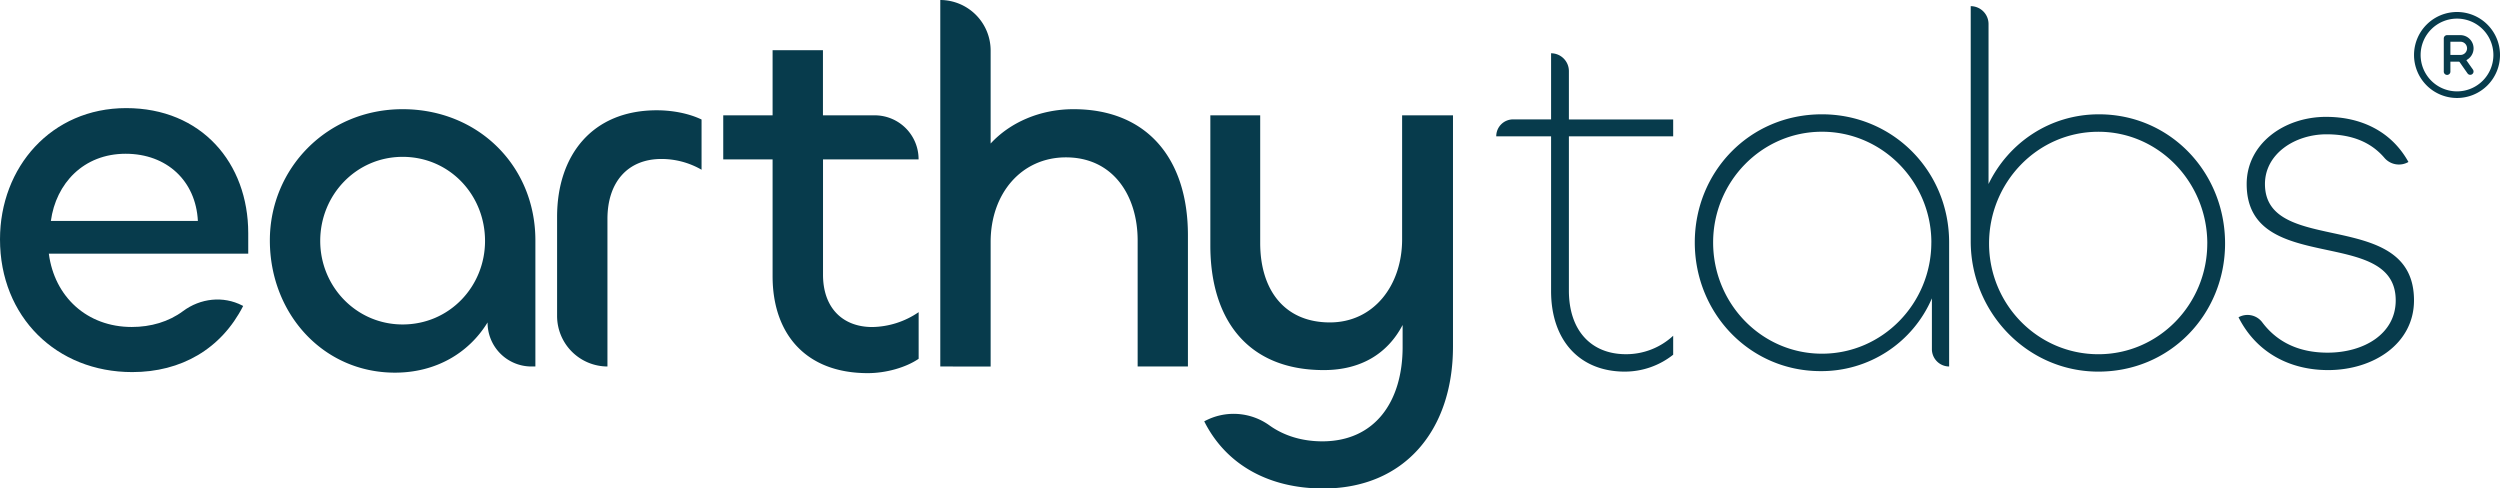
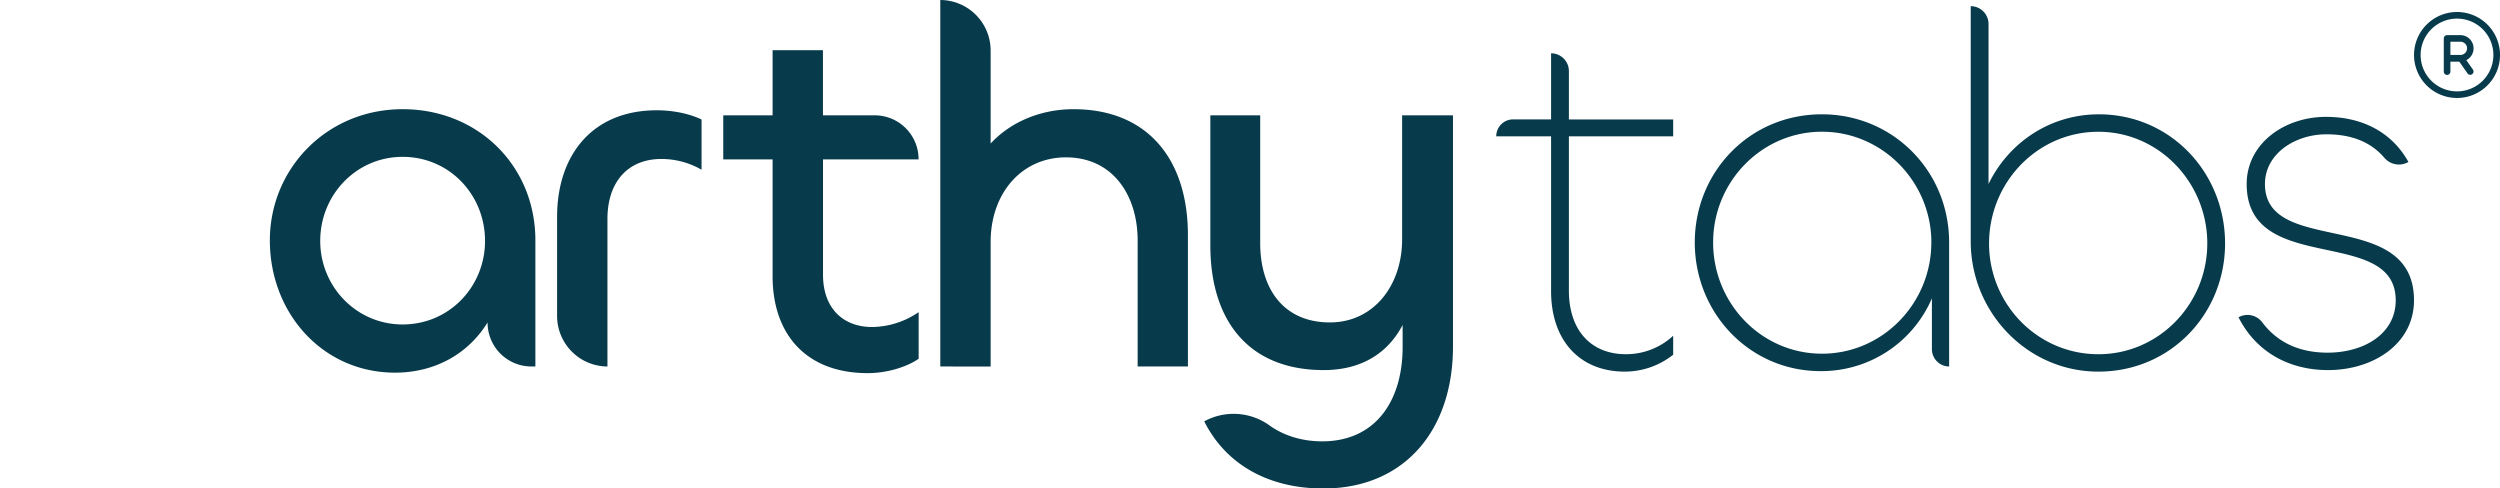
<svg xmlns="http://www.w3.org/2000/svg" viewBox="0 0 1595.66 311.79">
  <g id="Layer_2" data-name="Layer 2">
    <g id="Layer_1-2" data-name="Layer 1">
-       <path d="M0,152.78C0,106.66,32.79,69,80.52,69c48.05,0,77.92,35,77.92,79.83v13.08H31.17c3.57,27.49,24.35,46.79,52.92,46.79,12.18,0,23.59-3.32,32.74-10.13,11.06-8.22,25.61-9.88,37.84-3.56l.53.28c-14,27.48-39.61,42.2-70.78,42.2C36,237.52,0,202.19,0,152.78ZM126.3,141c-1.3-25.52-19.8-42.86-46.1-42.86-26.95,0-44.48,19-47.73,42.86Z" fill="#073b4c" />
      <path d="M172.24,153.44c0-45.8,36.37-83.75,84.74-83.75,48,0,84.74,36,84.74,83.75v80.48h-2.59a28,28,0,0,1-27.93-28.13h0c-12,19.62-33.11,32.06-59.09,32.06C206,237.85,172.24,199.9,172.24,153.44Zm137.34.33c0-29.45-22.73-53.66-52.6-53.66-29.54,0-52.59,24.21-52.59,53.66,0,29.11,23.05,53.32,52.59,53.32C286.85,207.09,309.58,182.88,309.58,153.77Z" fill="#073b4c" />
      <path d="M387.71,233.92a32.27,32.27,0,0,1-32.14-32.39V138.39c0-38.93,22.08-68,63.64-68,10.06,0,20.45,2,28.57,5.89v32.06a51.12,51.12,0,0,0-25.65-6.87c-21.43,0-34.42,14.72-34.42,38.28v94.22Z" fill="#073b4c" />
      <path d="M493.12,176.34V101.75h-31.5V73.61h31.5V32.06h32.14V73.61h33.12a28,28,0,0,1,27.92,28.14h-61v73.61c0,20.94,12.34,33.37,31.49,33.37a53.86,53.86,0,0,0,29.55-9.49V229c-8.12,5.56-20.78,9.16-32.47,9.16C514.22,238.17,493.12,213,493.12,176.34Z" fill="#073b4c" />
      <path d="M600.15,233.92V0h0a32.27,32.27,0,0,1,32.14,32.39V91.61c12.34-13.42,31.49-21.92,52.92-21.92,46.75,0,73,31.4,73,80.48v83.75H726.12V153.44c0-28.46-15.58-53-45.78-53-28.25,0-48.05,22.9-48.05,54v79.5Z" fill="#073b4c" />
      <path d="M768.62,268.93h0a39.14,39.14,0,0,1,41.75,2.67c9.15,6.52,20.68,10.09,33.58,10.09,33.76,0,51.29-25.52,51.29-60.2V207.42c-9.41,18-26.29,28.79-50.32,28.79-48.7,0-72.4-32.39-72.4-79.5V73.61h31.82v81.46c0,30.1,15.58,50.72,44.48,50.72,27.92,0,46.1-23.56,46.1-53V73.61h32.47V221.16c0,53.66-31.17,90.63-82.8,90.63C810.83,311.79,782.91,297.39,768.62,268.93Z" fill="#073b4c" />
      <path d="M990,185.83V87H955a10.76,10.76,0,0,1,10.71-10.8H990V34h0a11.41,11.41,0,0,1,11.37,11.45V76.23h66.56V87h-66.56V185.5c0,25.52,14.28,40.57,36.36,40.57a44,44,0,0,0,30.2-11.78V226.4a49.77,49.77,0,0,1-30.85,10.79C1008.2,237.19,990,217.24,990,185.83Z" fill="#073b4c" />
      <path d="M1081.72,154.75c0-44.82,34.74-81.79,81.17-81.79,45.13,0,81.17,36,81.17,81.79v79.17h0a11.08,11.08,0,0,1-11-11.12V190.41a76.71,76.71,0,0,1-71.1,46.46C1116.79,236.87,1081.72,199.9,1081.72,154.75Zm151,0c0-38.61-31.17-70.67-69.81-70.67s-69.48,32.06-69.48,70.67c0,38.93,30.84,71,69.48,71S1232.7,193.68,1232.7,154.75Z" fill="#073b4c" />
      <path d="M1257.84,154V3.93h0a11.41,11.41,0,0,1,11.37,11.45V117.45c12.66-26.17,39-44.49,70.45-44.49,45.46,0,80.52,37,80.52,82.44,0,45.24-35.39,82.48-82.13,81.78C1293.36,236.52,1257.84,199,1257.84,154Zm151,1.42c0-38.93-30.85-71.32-69.48-71.32-39,0-69.81,32.39-69.81,71.32,0,38.61,30.84,70.67,69.81,70.67C1378,226.07,1408.82,194,1408.82,155.4Z" fill="#073b4c" />
      <path d="M1428.77,202.51h0a11.76,11.76,0,0,1,15.23,3.33c10.21,13.53,24.77,19.25,41.59,19.25,23.38,0,43.51-12.11,43.51-33.37,0-48.1-95.13-15.05-95.13-74.27,0-25.52,23.7-42.86,50.65-42.86,22.73,0,41.88,9.49,52.6,28.79h0a12.16,12.16,0,0,1-15.3-2.6c-9.44-11.07-22.55-15.06-37-15.06-20.13,0-39.28,12.43-39.28,31.73,0,46.79,95.13,14.4,95.13,74.27,0,27.48-25.65,44.49-54.87,44.49C1461.57,236.21,1440.14,225.09,1428.77,202.51Z" fill="#073b4c" />
      <path d="M1568.24,7.66a27.44,27.44,0,1,1-27.45,27.41A27.44,27.44,0,0,1,1568.24,7.66Zm23.2,27.43a23.22,23.22,0,1,0-23.25,23.23A23.22,23.22,0,0,0,1591.44,35.09Z" fill="#073b4c" />
      <path d="M1574.19,38.41c1.38,2,2.72,3.91,4.07,5.83a2.22,2.22,0,0,1,.46,1.85,2.1,2.1,0,0,1-3.81.72c-1.15-1.63-2.29-3.27-3.44-4.91-.51-.74-1-1.49-1.55-2.22a.88.88,0,0,0-.56-.34c-1.76,0-3.51,0-5.36,0V41c0,1.49,0,3,0,4.49a2.12,2.12,0,1,1-4.22,0V24.69a2.12,2.12,0,0,1,2.28-2.26c2.74,0,5.49,0,8.24,0a8.43,8.43,0,0,1,4.36,15.68ZM1564,35.07l.33,0c2,0,4,0,5.93,0a4.22,4.22,0,1,0-.09-8.43c-1.86,0-3.73,0-5.6,0l-.57,0Z" fill="#073b4c" />
    </g>
  </g>
</svg>